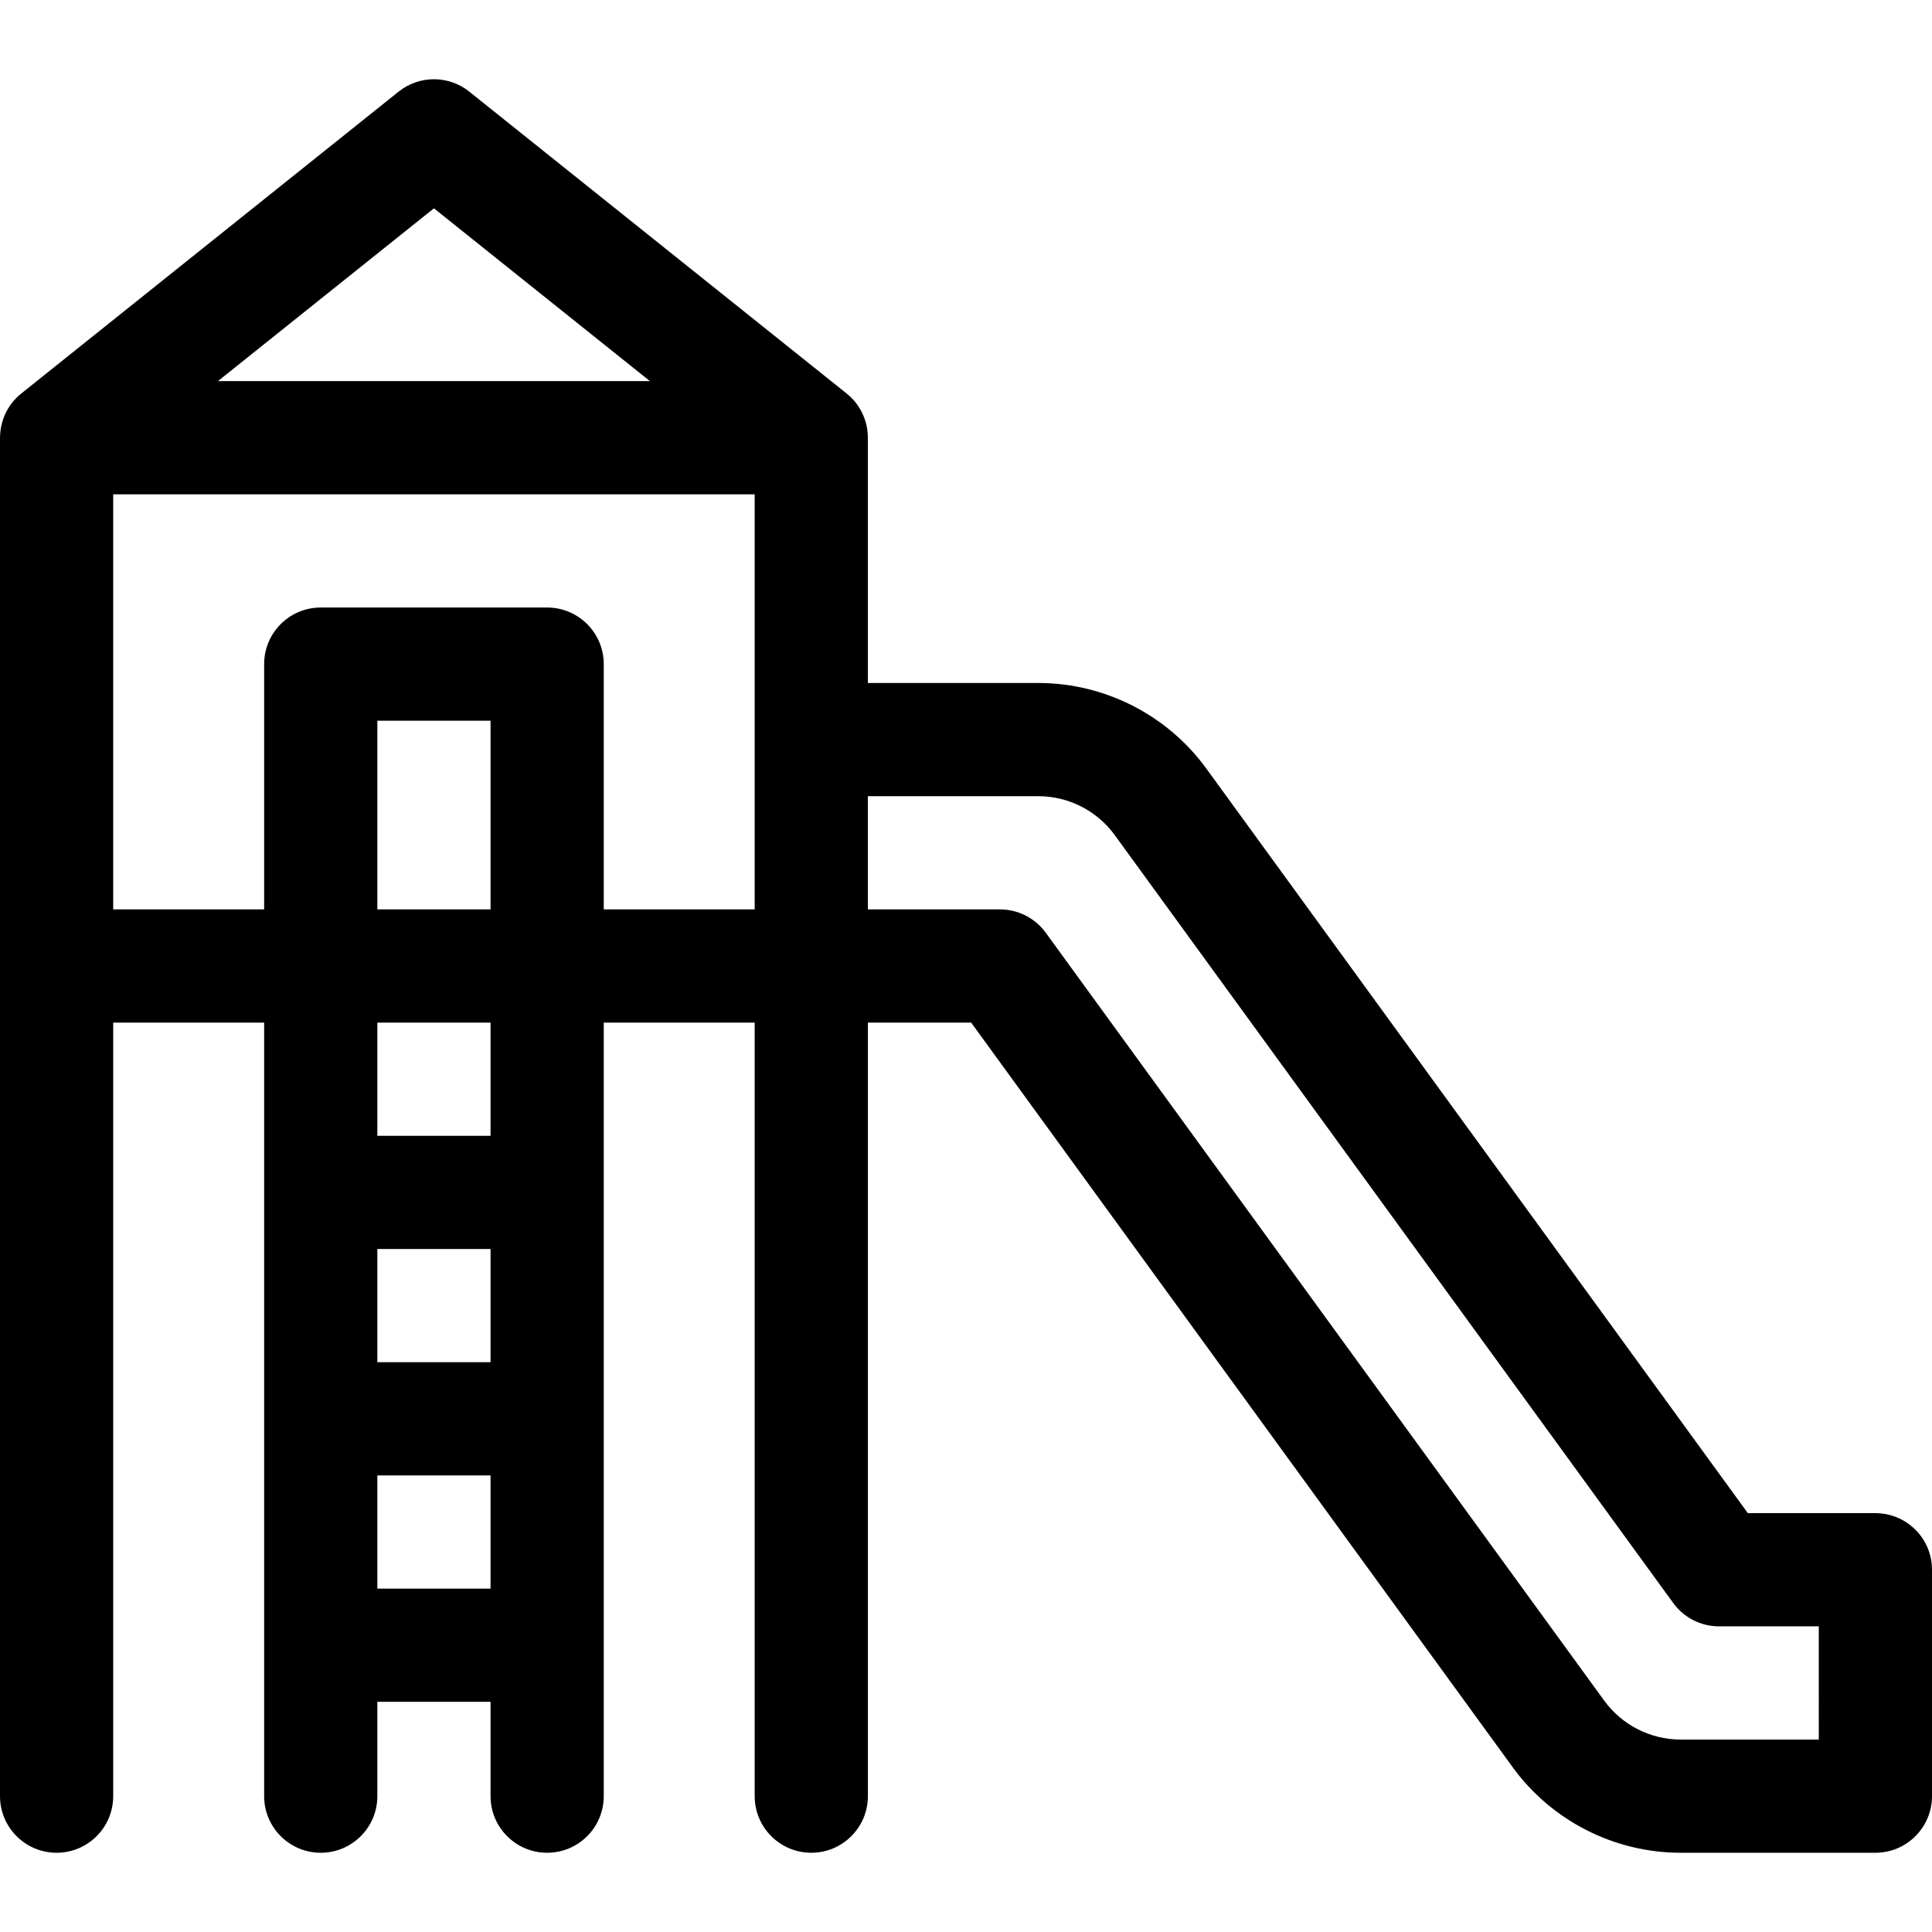
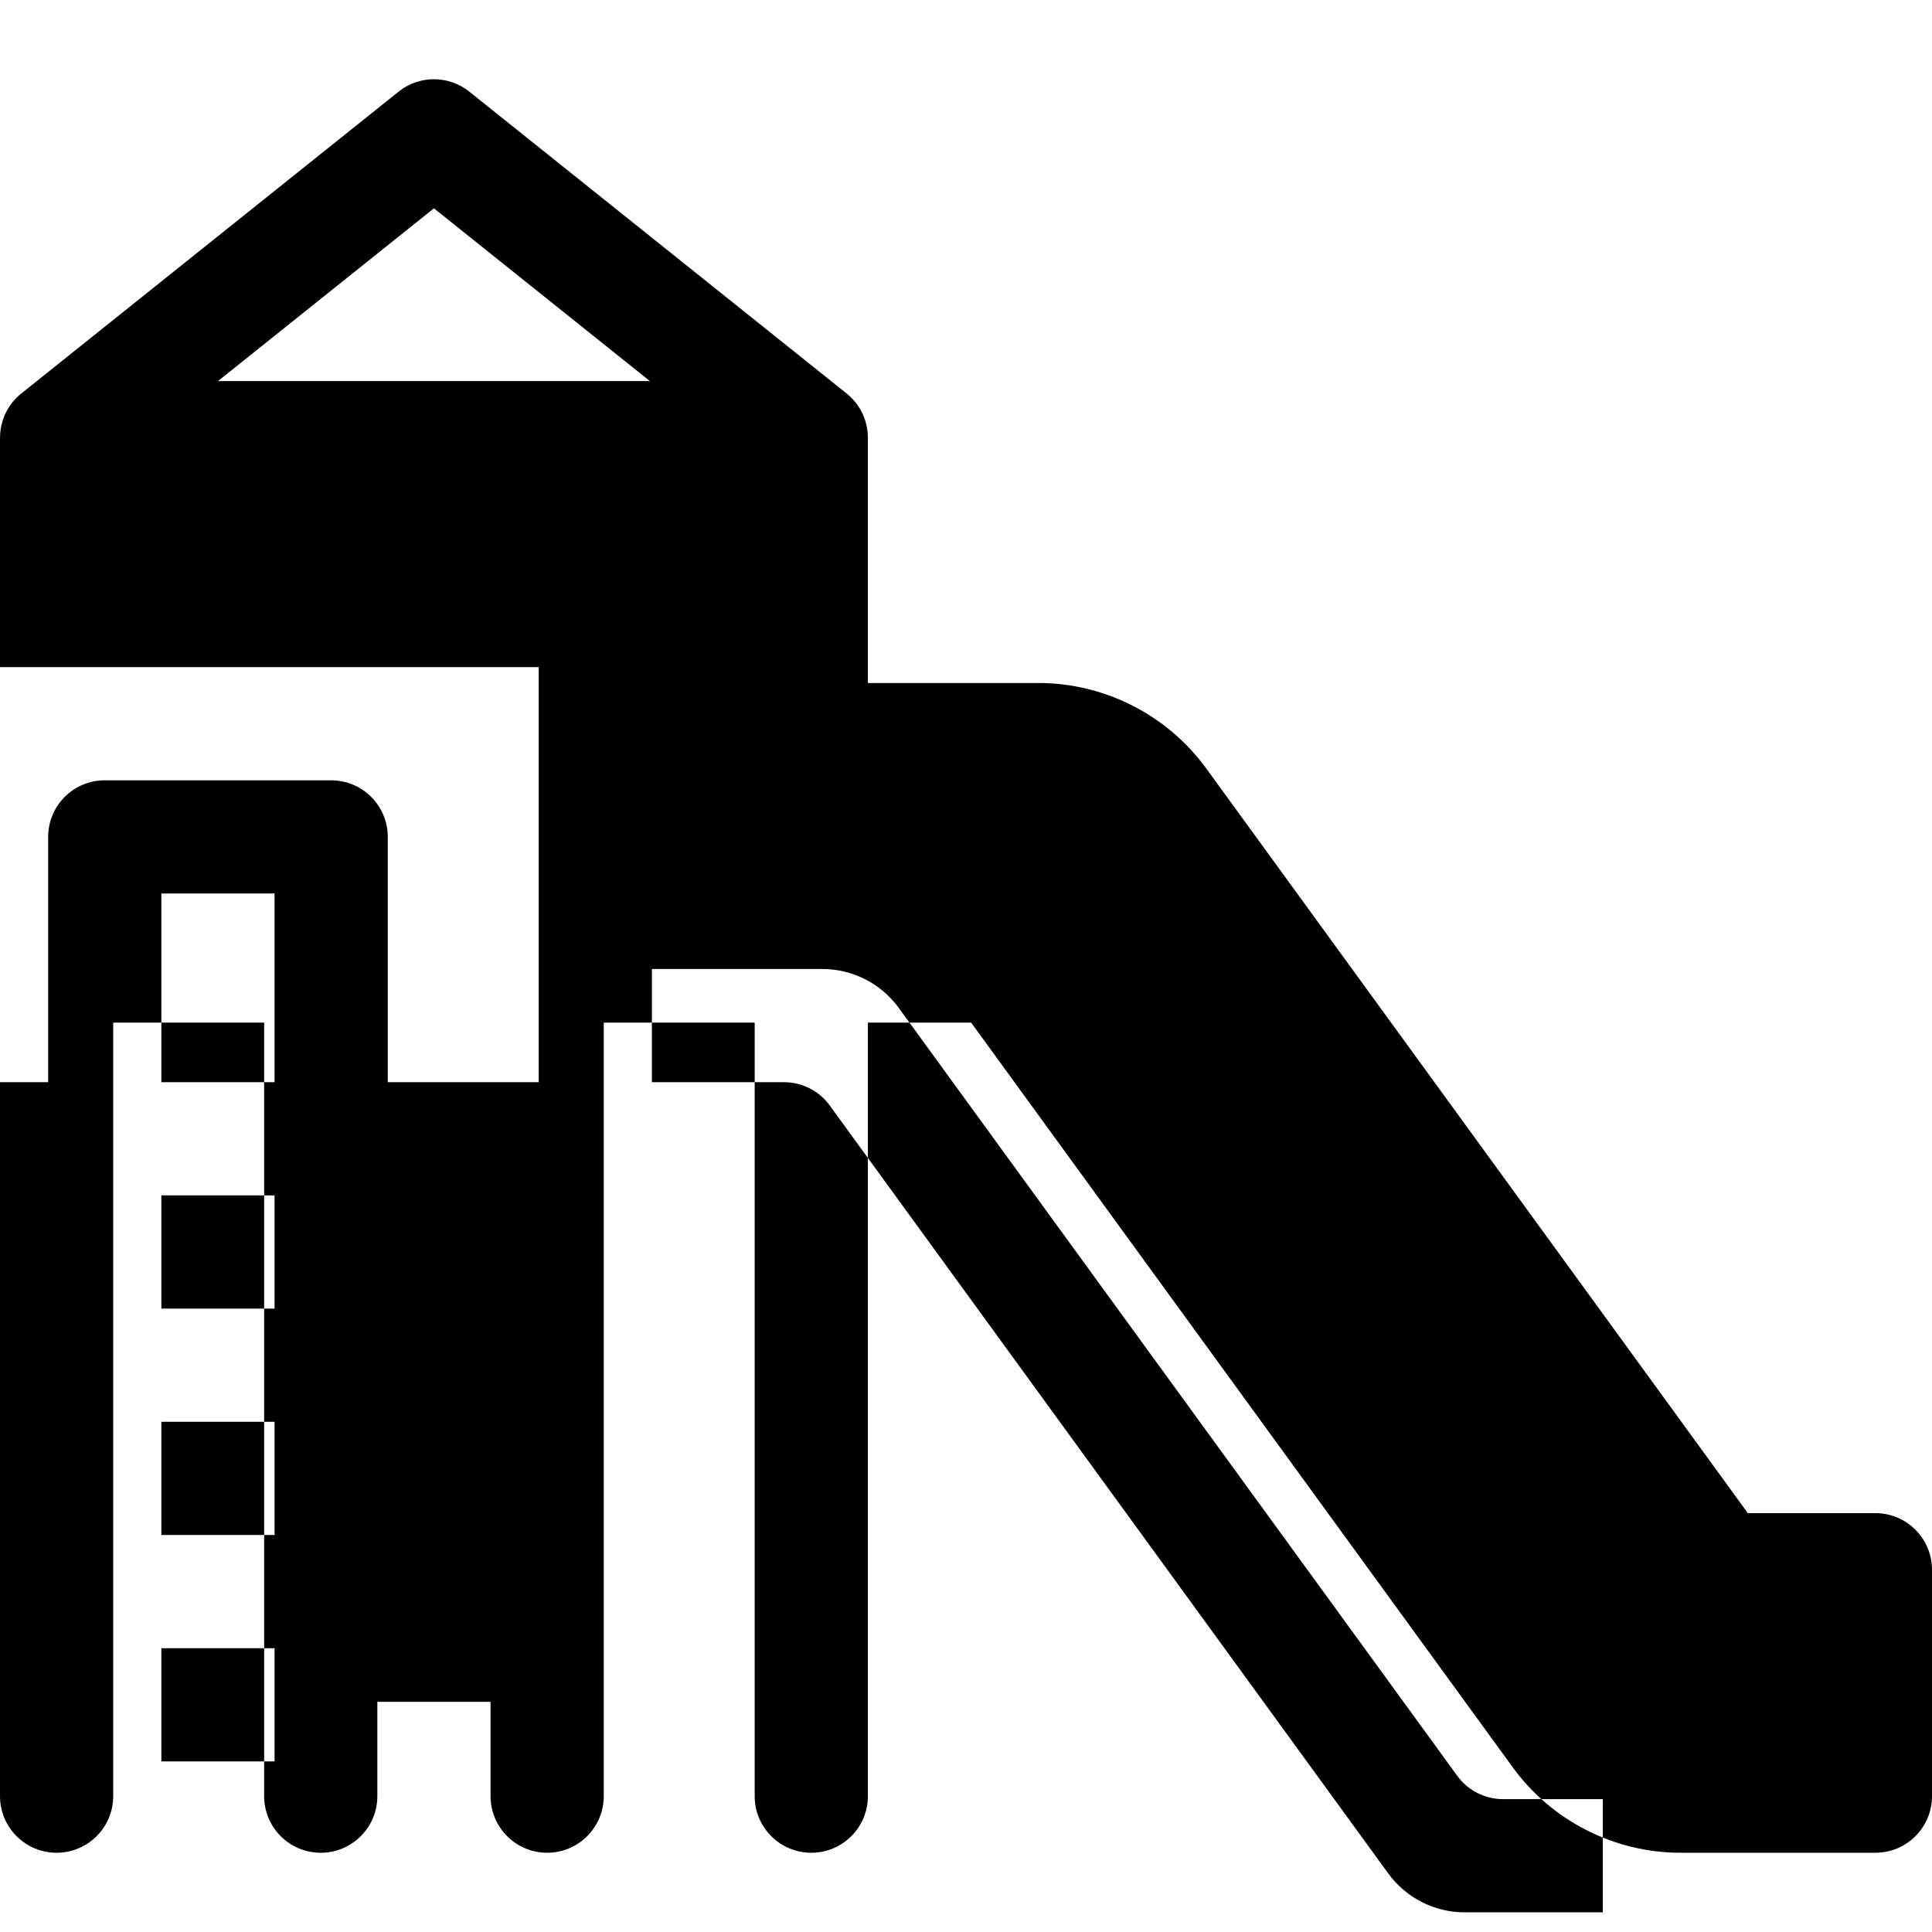
<svg xmlns="http://www.w3.org/2000/svg" id="Capa_1" enable-background="new 0 0 512 512" height="512" viewBox="0 0 512 512" width="512">
  <g>
-     <path d="m497 401h-33.805l-143.527-197.351c-10.315-14.182-26.943-22.649-44.48-22.649h-45.188v-65h-.009c-.001-4.469-1.994-8.811-5.62-11.713l-100-80c-5.479-4.383-13.263-4.383-18.741 0l-100 80c-3.627 2.902-5.62 7.244-5.62 11.713h-.01v360c0 8.284 6.716 15 15 15s15-6.716 15-15v-205h40v205c0 8.284 6.716 15 15 15s15-6.716 15-15v-25h30v25c0 8.284 6.716 15 15 15s15-6.716 15-15v-205h40v205c0 8.284 6.716 15 15 15s15-6.716 15-15v-205h27.362l143.527 197.351c10.315 14.182 26.943 22.649 44.48 22.649h51.631c8.284 0 15-6.716 15-15v-60c0-8.284-6.716-15-15-15zm-382-345.791 57.238 45.791h-114.476zm15 365.791h-30v-30h30zm0-60h-30v-30h30zm0-60h-30v-30h30zm0-60h-30v-50h30zm30 0v-65c0-8.284-6.716-15-15-15h-60c-8.284 0-15 6.716-15 15v65h-40v-110h170v110zm322 220h-36.631c-7.972 0-15.53-3.849-20.219-10.295l-148.02-203.527c-2.821-3.882-7.331-6.178-12.13-6.178h-35v-30h45.188c7.972 0 15.53 3.849 20.219 10.295l148.02 203.527c2.822 3.882 7.332 6.178 12.131 6.178h26.442z" />
+     <path d="m497 401h-33.805l-143.527-197.351c-10.315-14.182-26.943-22.649-44.48-22.649h-45.188v-65h-.009c-.001-4.469-1.994-8.811-5.62-11.713l-100-80c-5.479-4.383-13.263-4.383-18.741 0l-100 80c-3.627 2.902-5.62 7.244-5.62 11.713h-.01v360c0 8.284 6.716 15 15 15s15-6.716 15-15v-205h40v205c0 8.284 6.716 15 15 15s15-6.716 15-15v-25h30v25c0 8.284 6.716 15 15 15s15-6.716 15-15v-205h40v205c0 8.284 6.716 15 15 15s15-6.716 15-15v-205h27.362l143.527 197.351c10.315 14.182 26.943 22.649 44.48 22.649h51.631c8.284 0 15-6.716 15-15v-60c0-8.284-6.716-15-15-15zm-382-345.791 57.238 45.791h-114.476m15 365.791h-30v-30h30zm0-60h-30v-30h30zm0-60h-30v-30h30zm0-60h-30v-50h30zm30 0v-65c0-8.284-6.716-15-15-15h-60c-8.284 0-15 6.716-15 15v65h-40v-110h170v110zm322 220h-36.631c-7.972 0-15.53-3.849-20.219-10.295l-148.02-203.527c-2.821-3.882-7.331-6.178-12.13-6.178h-35v-30h45.188c7.972 0 15.53 3.849 20.219 10.295l148.02 203.527c2.822 3.882 7.332 6.178 12.131 6.178h26.442z" />
  </g>
</svg>